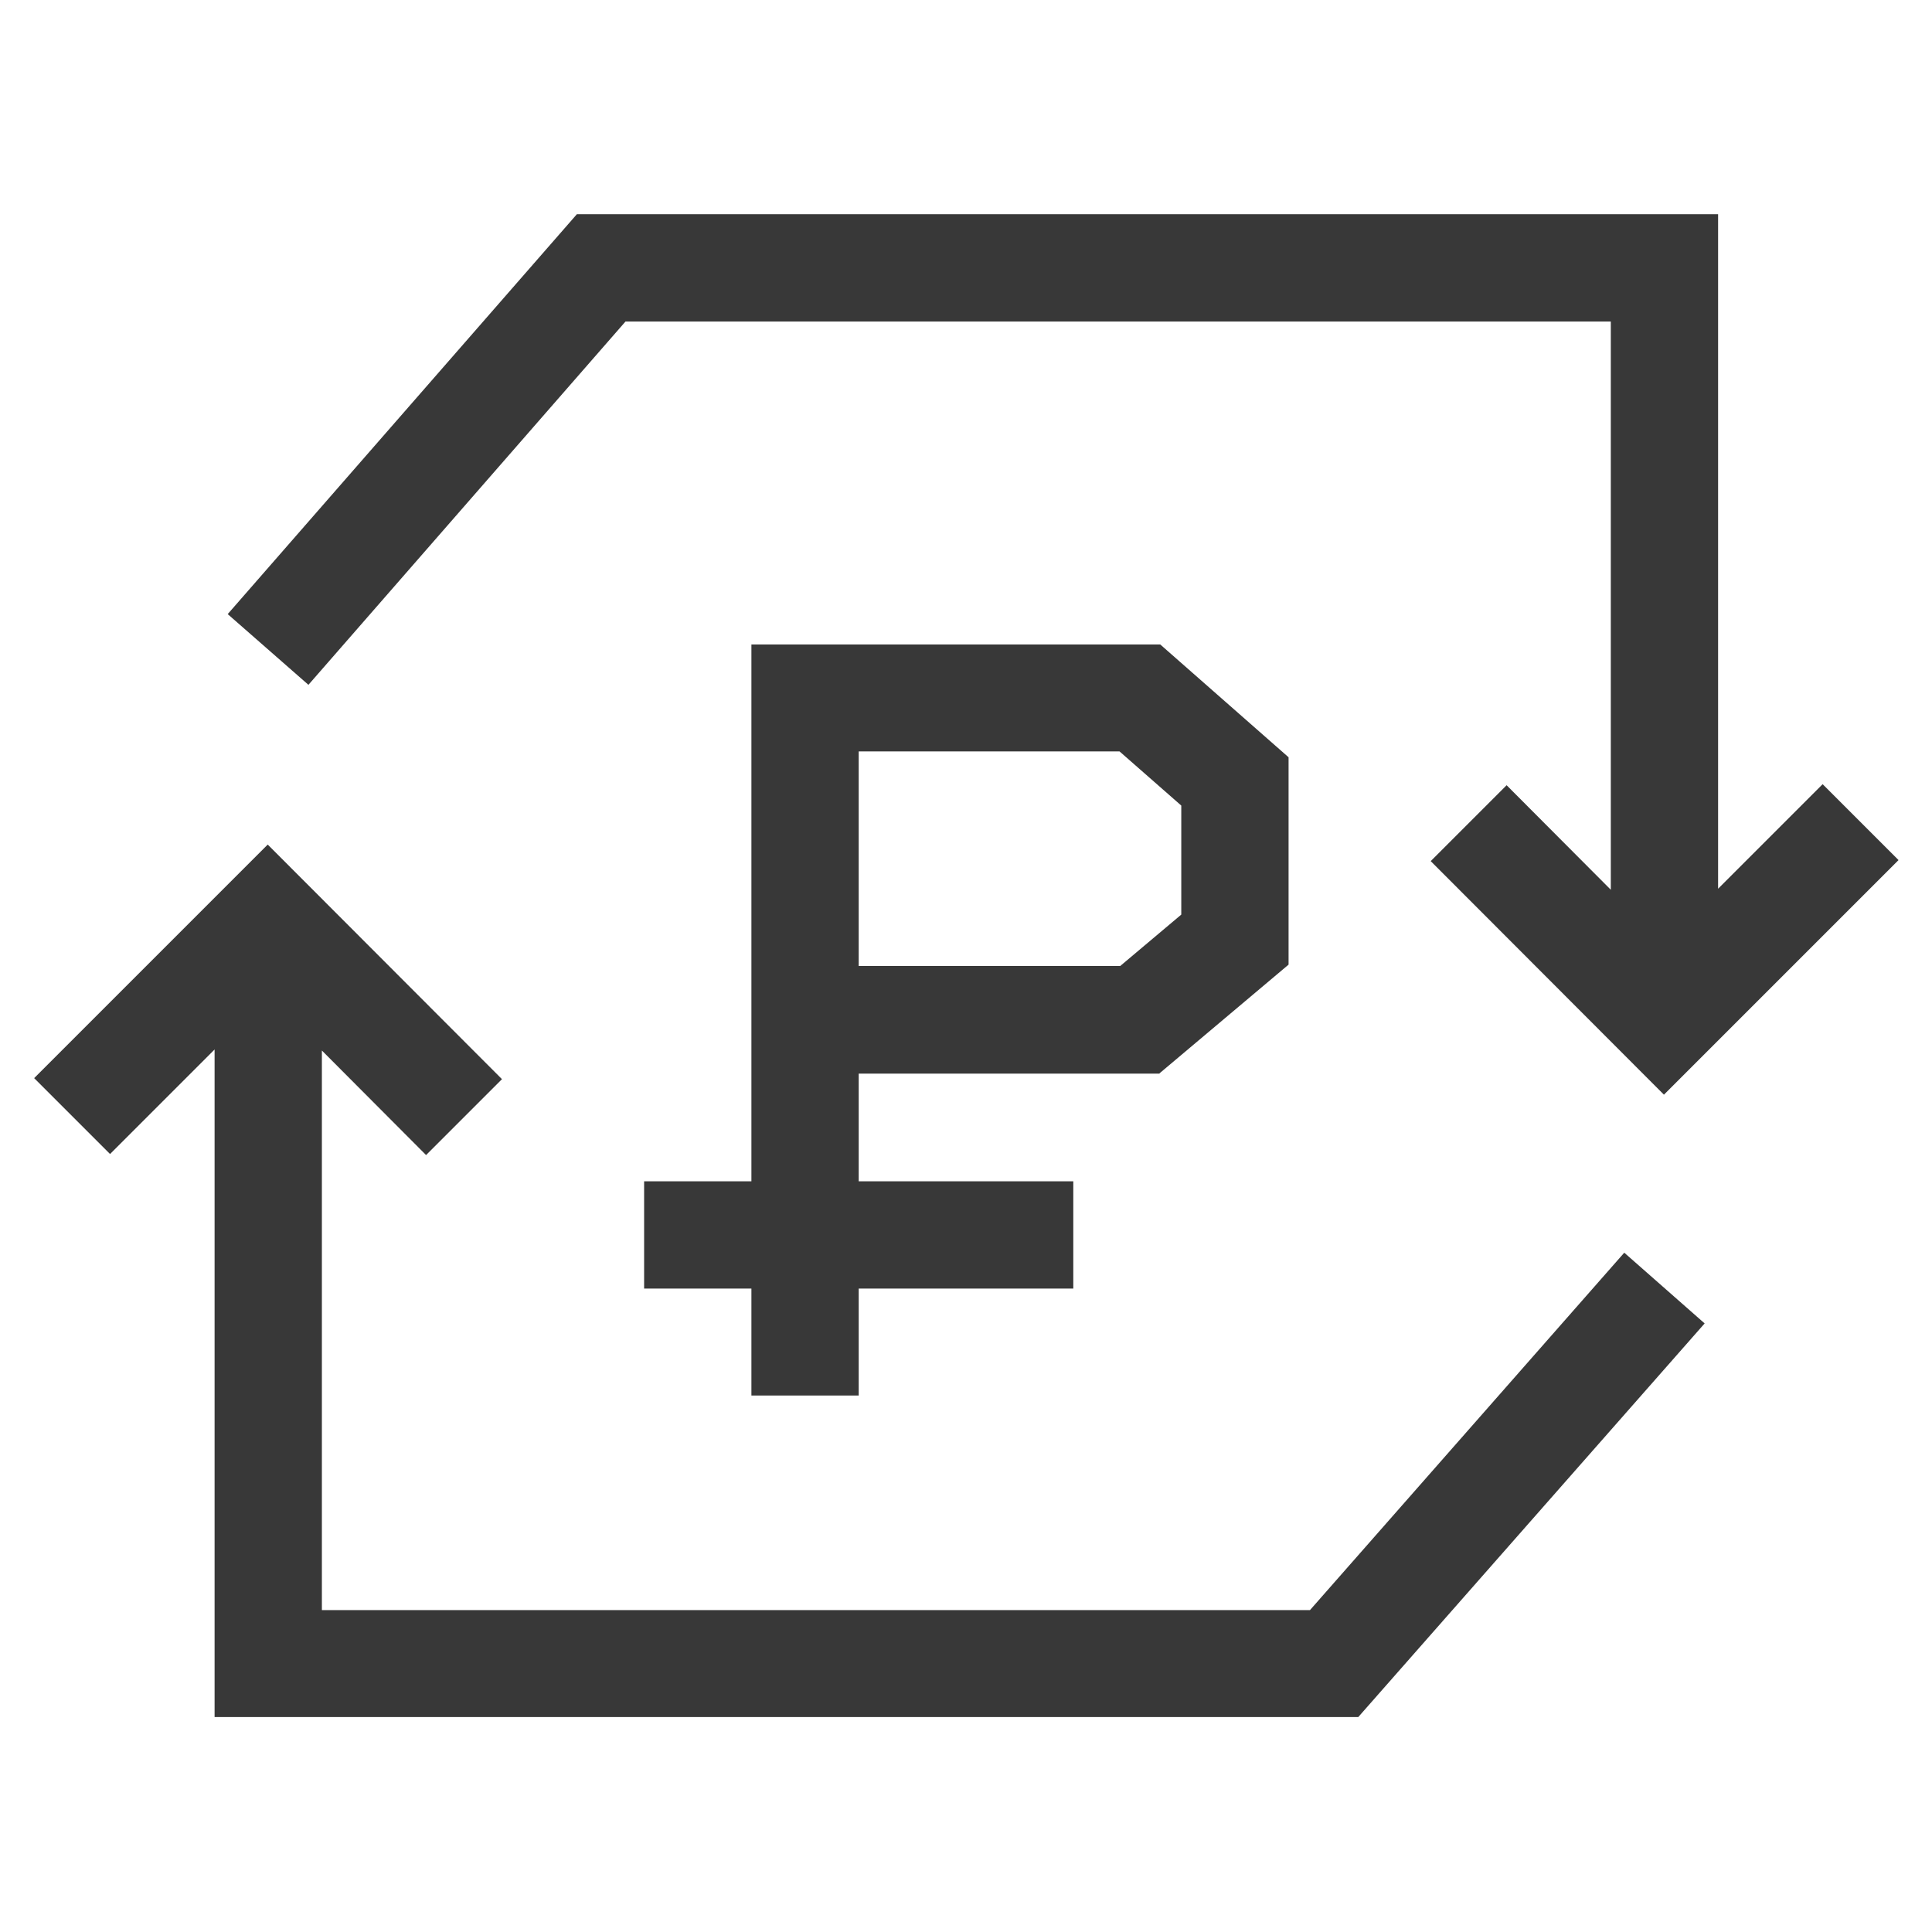
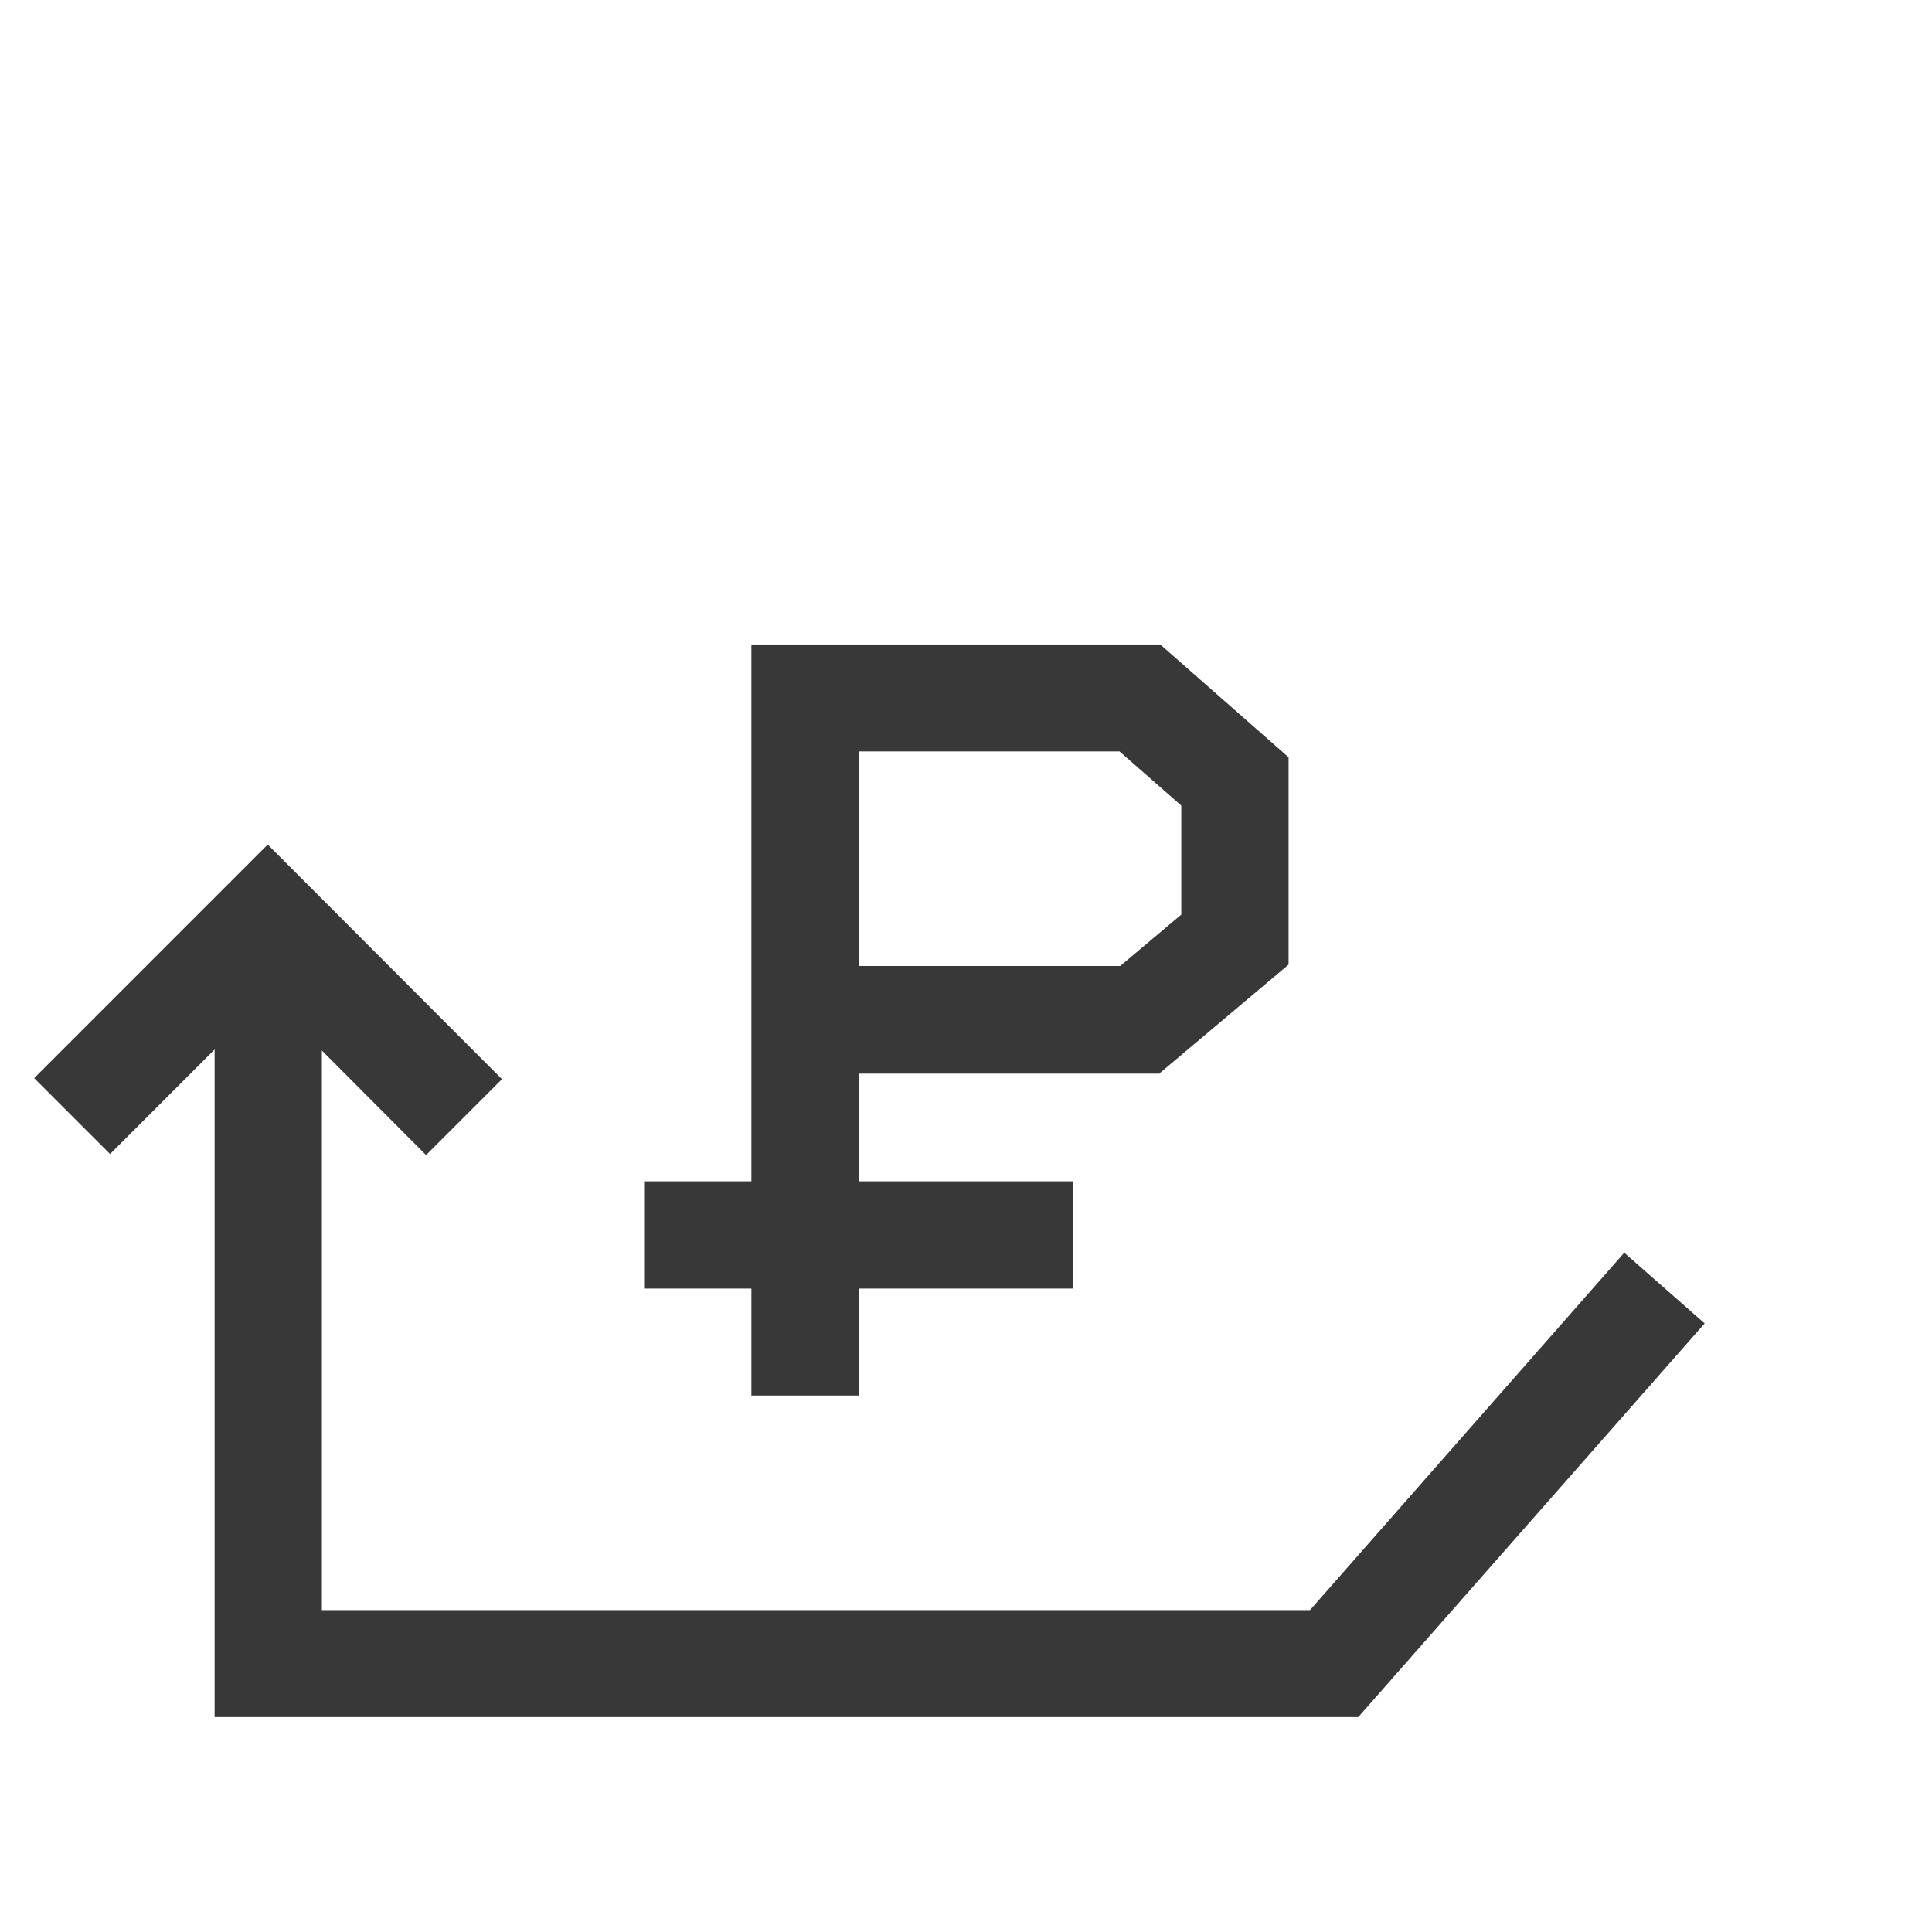
<svg xmlns="http://www.w3.org/2000/svg" id="Layer_1" data-name="Layer 1" viewBox="0 0 56 56">
  <defs>
    <style>
      .cls-1 {
        fill: #383838;
      }
    </style>
  </defs>
-   <polygon class="cls-1" points="18.13 9.32 46.69 9.32 46.69 25.79 43.67 22.76 41.47 24.96 48.23 31.73 55.03 24.93 52.83 22.73 49.8 25.76 49.8 6.21 16.72 6.21 6.6 17.8 8.94 19.85 18.13 9.32" />
  <polygon class="cls-1" points="37.97 46.67 9.33 46.67 9.33 30.45 12.35 33.48 14.55 31.28 7.76 24.48 .99 31.25 3.19 33.45 6.22 30.42 6.22 49.77 39.37 49.77 49.41 38.36 47.08 36.31 37.97 46.67" />
  <path class="cls-1" d="m33.61,31.11l3.74-3.15v-6.01l-3.72-3.27h-8.74s-3.11,0-3.11,0v15.56h-3.11v3.11h3.11v3.1h3.11v-3.1h6.22v-3.11h-6.22v-3.12h8.72Zm-1.16-9.33l1.79,1.57v3.16l-1.77,1.49h-7.58v-6.22h7.56Z" />
</svg>